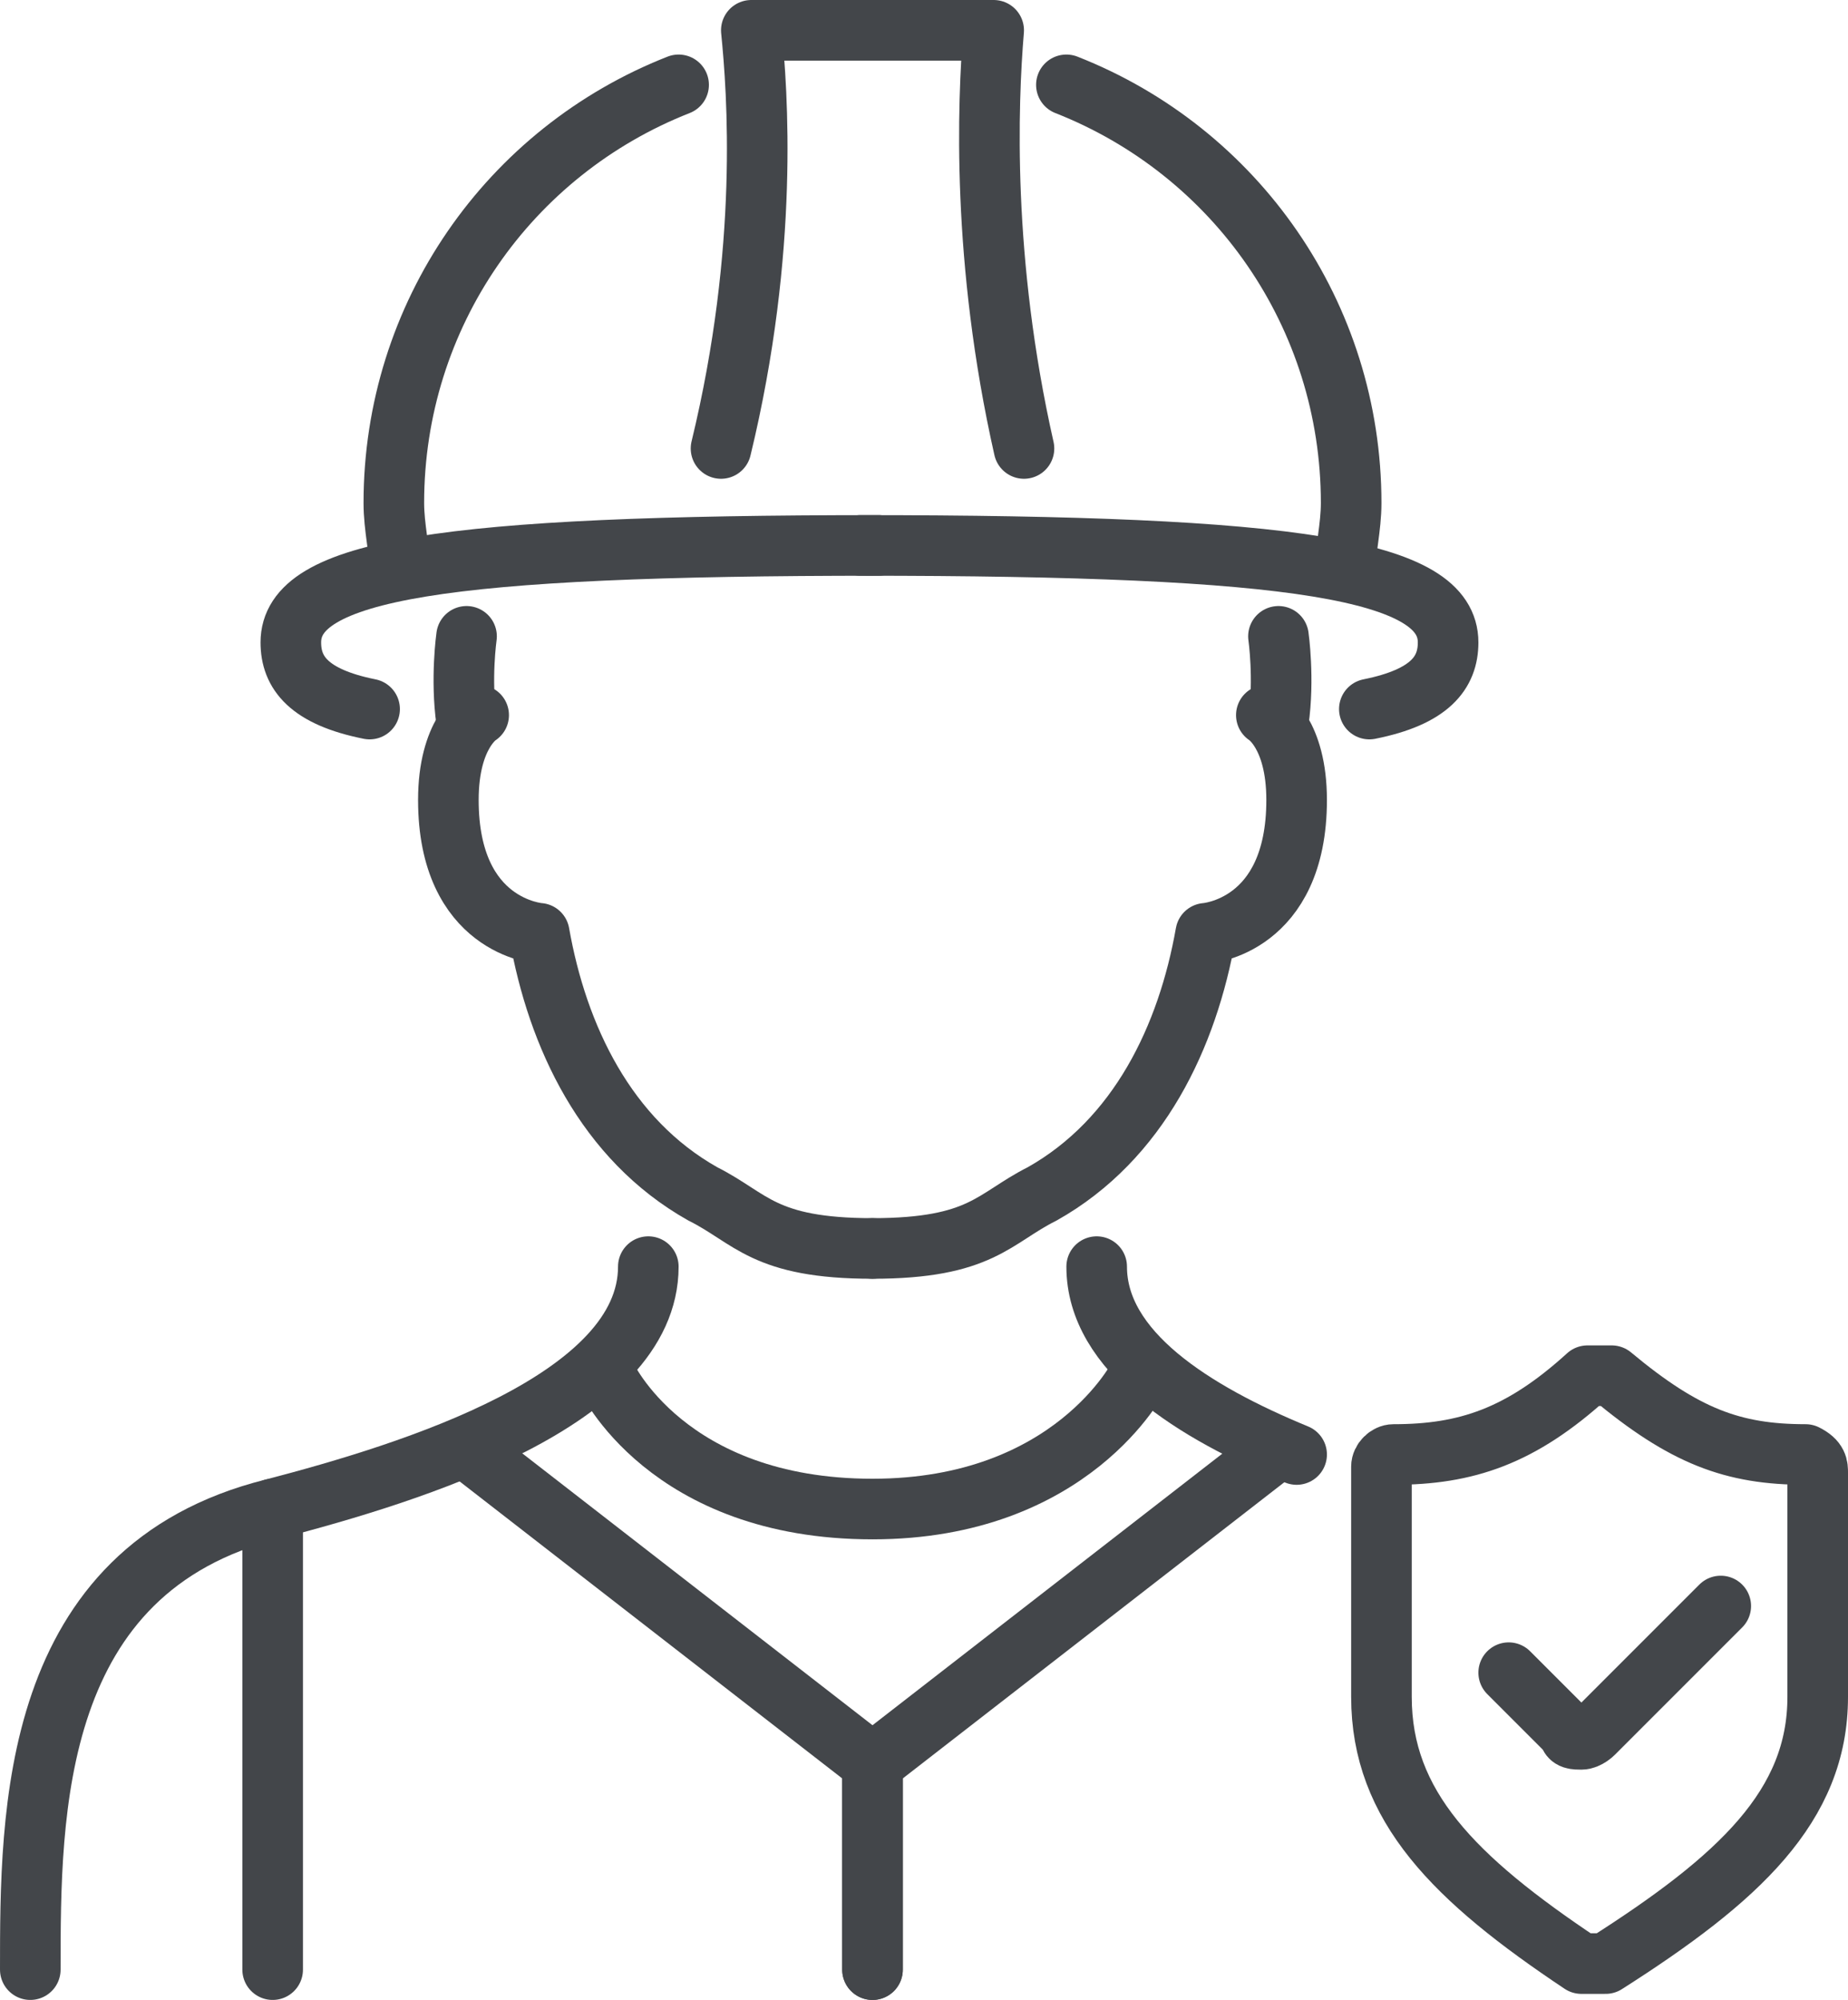
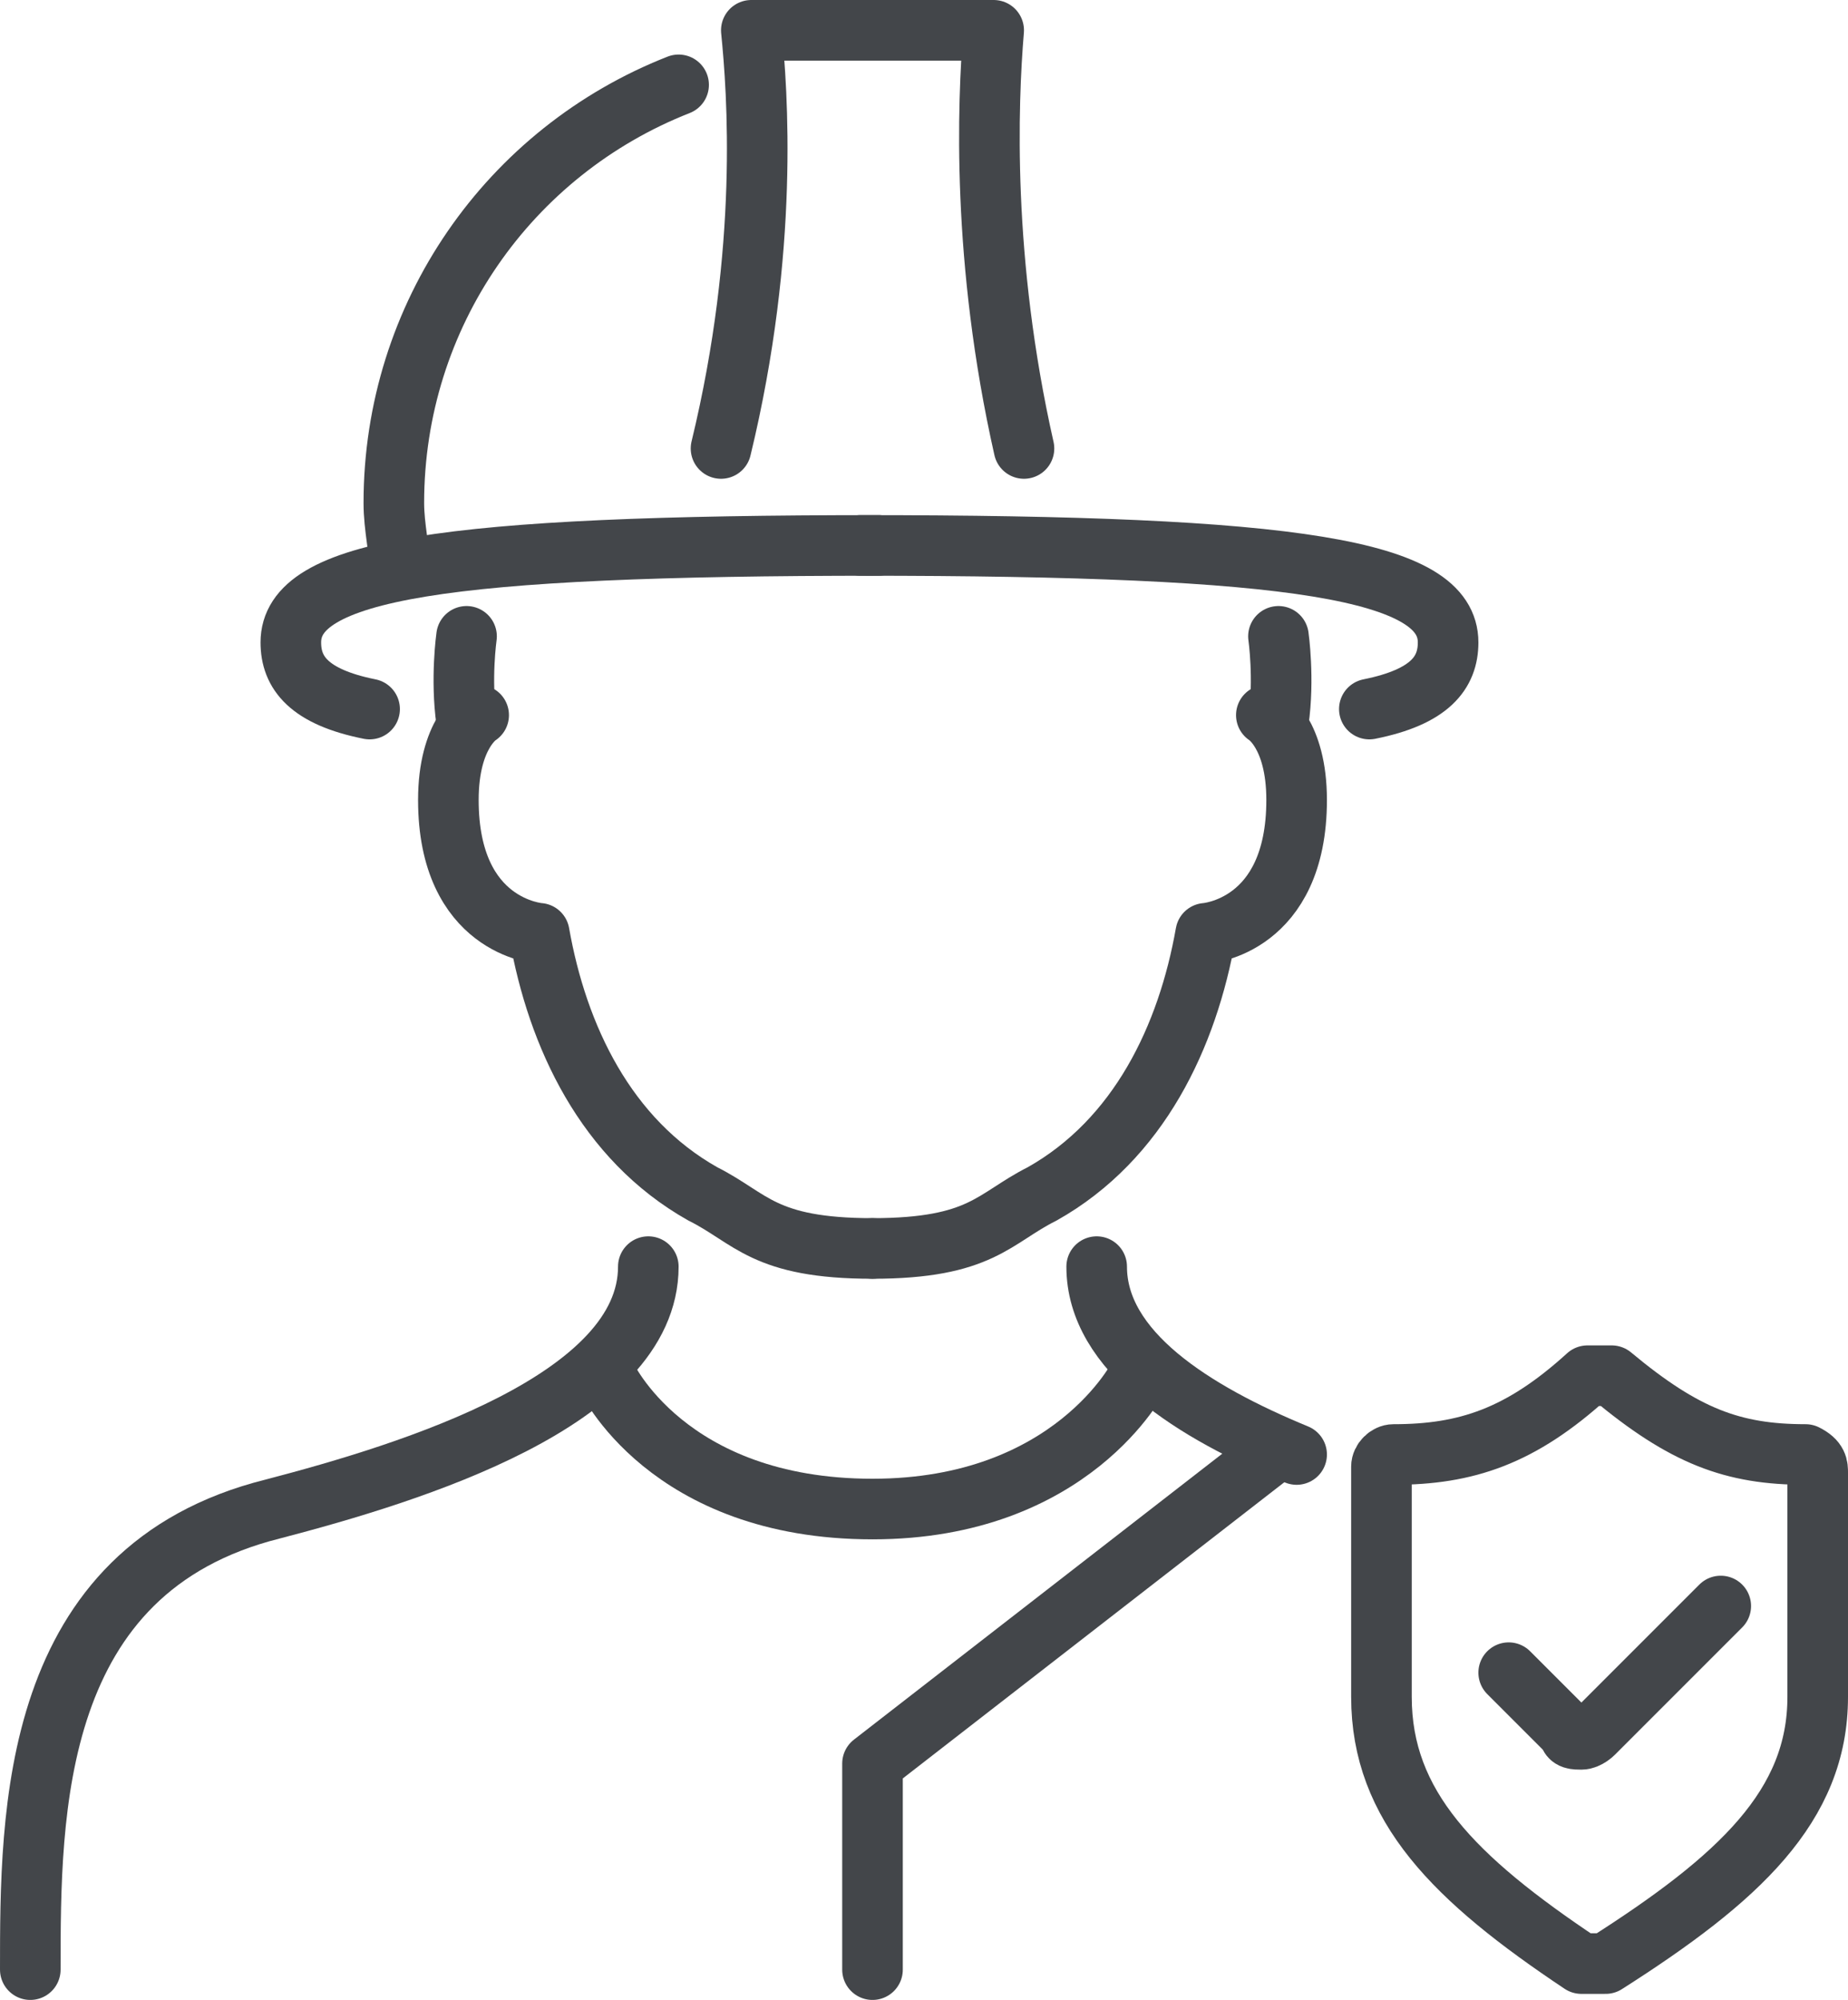
<svg xmlns="http://www.w3.org/2000/svg" version="1.1" id="Layer_1" x="0px" y="0px" viewBox="0 0 30.5 33" style="enable-background:new 0 0 30.5 33;" xml:space="preserve">
  <style type="text/css">
	.st0{fill:none;stroke:#43464a;stroke-linecap:round;stroke-linejoin:round;stroke-miterlimit:10;}
	.st1{fill:none;stroke:#43464a;stroke-width:2.344;stroke-linecap:round;stroke-linejoin:round;stroke-miterlimit:10;}
	.st2{fill:none;stroke:#43464a;stroke-linecap:round;stroke-linejoin:round;stroke-miterlimit:10;}
	.st3{fill:none;stroke:#43464a;stroke-width:2.344;stroke-linecap:round;stroke-linejoin:round;stroke-miterlimit:10;}
	.st4{fill:none;stroke:#43464a;stroke-width:1;stroke-linecap:round;stroke-linejoin:round;stroke-miterlimit:10;}
	.st5{fill:none;stroke:#43464a;stroke-width:2.344;stroke-linecap:round;stroke-linejoin:round;stroke-miterlimit:10;}
	.st6{fill:none;}
	.st7{fill:none;stroke:#43464a;stroke-linecap:round;stroke-linejoin:round;stroke-miterlimit:10;}
	.st8{fill:none;stroke:#43464a;stroke-width:2.321;stroke-linecap:round;stroke-linejoin:round;stroke-miterlimit:10;}
	.st9{fill:none;stroke:#43464a;stroke-width:2.344;stroke-linecap:round;stroke-linejoin:round;stroke-miterlimit:10;}
	.st10{fill:none;stroke:#43464a;stroke-width:2.344;stroke-linecap:round;stroke-linejoin:round;stroke-miterlimit:10;}
	.st11{fill:none;stroke:#43464a;stroke-width:1;stroke-linecap:round;stroke-linejoin:round;stroke-miterlimit:10;}
	.st12{fill:none;stroke:#43464a;stroke-linecap:round;stroke-linejoin:round;stroke-miterlimit:10;stroke-dasharray:15,15;}
	
		.st13{fill:none;stroke:#43464a;stroke-width:2.344;stroke-linecap:round;stroke-linejoin:round;stroke-miterlimit:10;stroke-dasharray:35.156,35.156;}
	.st14{fill:none;stroke:#43464a;stroke-width:2.3;stroke-linecap:round;stroke-linejoin:round;stroke-miterlimit:10;}
	.st15{fill:none;stroke:#43464a;stroke-width:2.344;stroke-linecap:round;stroke-linejoin:round;stroke-miterlimit:10;}
	.st16{fill:none;stroke:#43464a;stroke-width:2.293;stroke-linecap:round;stroke-linejoin:round;stroke-miterlimit:10;}
	.st17{fill:none;stroke:#43464a;stroke-width:0.991;stroke-linecap:round;stroke-linejoin:round;stroke-miterlimit:10;}
	.st18{fill:none;stroke:#43464a;stroke-width:2.323;stroke-linecap:round;stroke-linejoin:round;stroke-miterlimit:10;}
	.st19{fill:none;stroke:#43464a;stroke-width:0.997;stroke-linecap:round;stroke-linejoin:round;stroke-miterlimit:10;}
	.st20{fill:none;stroke:#43464a;stroke-width:1;stroke-linecap:round;stroke-linejoin:round;stroke-miterlimit:10;}
	.st21{fill:none;stroke:#43464a;stroke-width:2.336;stroke-linecap:round;stroke-linejoin:round;stroke-miterlimit:10;}
	.st22{fill:none;stroke:#43464a;stroke-linecap:round;stroke-linejoin:round;stroke-miterlimit:10;}
	.st23{fill:none;stroke:#43464a;stroke-width:2.344;stroke-linecap:round;stroke-linejoin:round;stroke-miterlimit:10;}
	.st24{fill:#3A4653;stroke:#43464a;stroke-miterlimit:10;}
	.st25{fill:#3A4653;stroke:#43464a;stroke-width:2.344;stroke-miterlimit:10;}
	.st26{fill:#FFFFFF;stroke:#43464a;stroke-width:2.344;stroke-linecap:round;stroke-linejoin:round;stroke-miterlimit:10;}
	.st27{fill:none;stroke:#43464a;stroke-width:1;stroke-linecap:round;stroke-linejoin:round;stroke-miterlimit:10;}
	.st28{fill:#FFFFFF;stroke:#43464a;stroke-linecap:round;stroke-linejoin:round;stroke-miterlimit:10;}
	.st29{fill:none;stroke:#43464a;stroke-linecap:round;stroke-linejoin:round;stroke-miterlimit:10;}
	.st30{fill:none;stroke:#43464a;stroke-miterlimit:10;}
	.st31{fill:none;stroke:#43464a;stroke-linejoin:round;stroke-miterlimit:10;}
	.st32{fill:none;stroke:#43464a;stroke-linecap:round;stroke-linejoin:round;}
	.st33{fill:#43464a;}
	.st34{fill:none;stroke:#43464a;stroke-width:2.159;stroke-linecap:round;stroke-linejoin:round;stroke-miterlimit:10;}
	.st35{fill:#43464a;}
</style>
  <g>
    <path class="st29" d="M14.4,20.6c-1.8,0-2-0.5-2.8-0.9c-1.6-0.9-2.4-2.6-2.7-4.3c0,0-1.5-0.1-1.5-2.2c0-1.1,0.5-1.4,0.5-1.4" />
    <path class="st29" d="M18.1,20.9c0,1.4,1.6,2.4,3.3,3.1" />
    <path class="st29" d="M10.7,20.9c0,2.2-3.9,3.4-6.2,4c-4,1-4,5-4,7.6" />
    <path class="st29" d="M7.7,10.5c0,0-0.1,0.7,0,1.4" />
-     <line class="st29" x1="4.5" y1="24.9" x2="4.5" y2="32.5" />
-     <polyline class="st29" points="7.7,23.9 14.4,29.1 14.4,32.5  " />
    <path class="st29" d="M10,22.7c0,0,1,2.2,4.4,2.2c3.3,0,4.4-2.2,4.4-2.2" />
    <g>
      <g>
        <g>
          <g>
            <g>
              <path class="st29" d="M29.8,24c-1.2,0-2-0.3-3.2-1.3c0,0-0.1,0-0.2,0c0,0-0.1,0-0.2,0c-1.1,1-2,1.3-3.2,1.3        c-0.1,0-0.2,0.1-0.2,0.2V28c0,1.8,1.2,3,3.3,4.4c0,0,0.1,0,0.2,0s0.1,0,0.2,0C28.7,31,30,29.8,30,28v-3.7        C30,24.2,30,24.1,29.8,24" />
            </g>
          </g>
        </g>
        <path class="st29" d="M28.4,26.5l-2.1,2.1c0,0-0.1,0.1-0.2,0.1s-0.2,0-0.2-0.1l-1-1" />
      </g>
    </g>
    <path class="st29" d="M16.9,7.4c-0.7-3.1-0.6-5.7-0.5-6.9h-4c0.1,1,0.3,3.6-0.5,6.9" />
    <path class="st29" d="M6.6,9.4c0-0.3-0.1-0.7-0.1-1.1l0,0c0-3.1,1.9-5.8,4.7-6.9 M16.5,1.1" />
    <path class="st29" d="M14.5,9c-7.2,0-9.7,0.4-9.7,1.6c0,0.5,0.3,0.9,1.3,1.1" />
    <path class="st29" d="M14.4,20.6c1.8,0,2-0.5,2.8-0.9c1.6-0.9,2.4-2.6,2.7-4.3c0,0,1.5-0.1,1.5-2.2c0-1.1-0.5-1.4-0.5-1.4" />
    <path class="st29" d="M21.1,10.5c0,0,0.1,0.7,0,1.4" />
    <polyline class="st29" points="21.1,23.9 14.4,29.1 14.4,32.5  " />
-     <path class="st29" d="M17.6,1.4c2.8,1.1,4.7,3.8,4.7,6.9l0,0c0,0.4-0.1,0.8-0.1,1.1 M12.3,1.1" />
    <path class="st29" d="M14.2,9c7.2,0,9.7,0.4,9.7,1.6c0,0.5-0.3,0.9-1.3,1.1" />
  </g>
</svg>